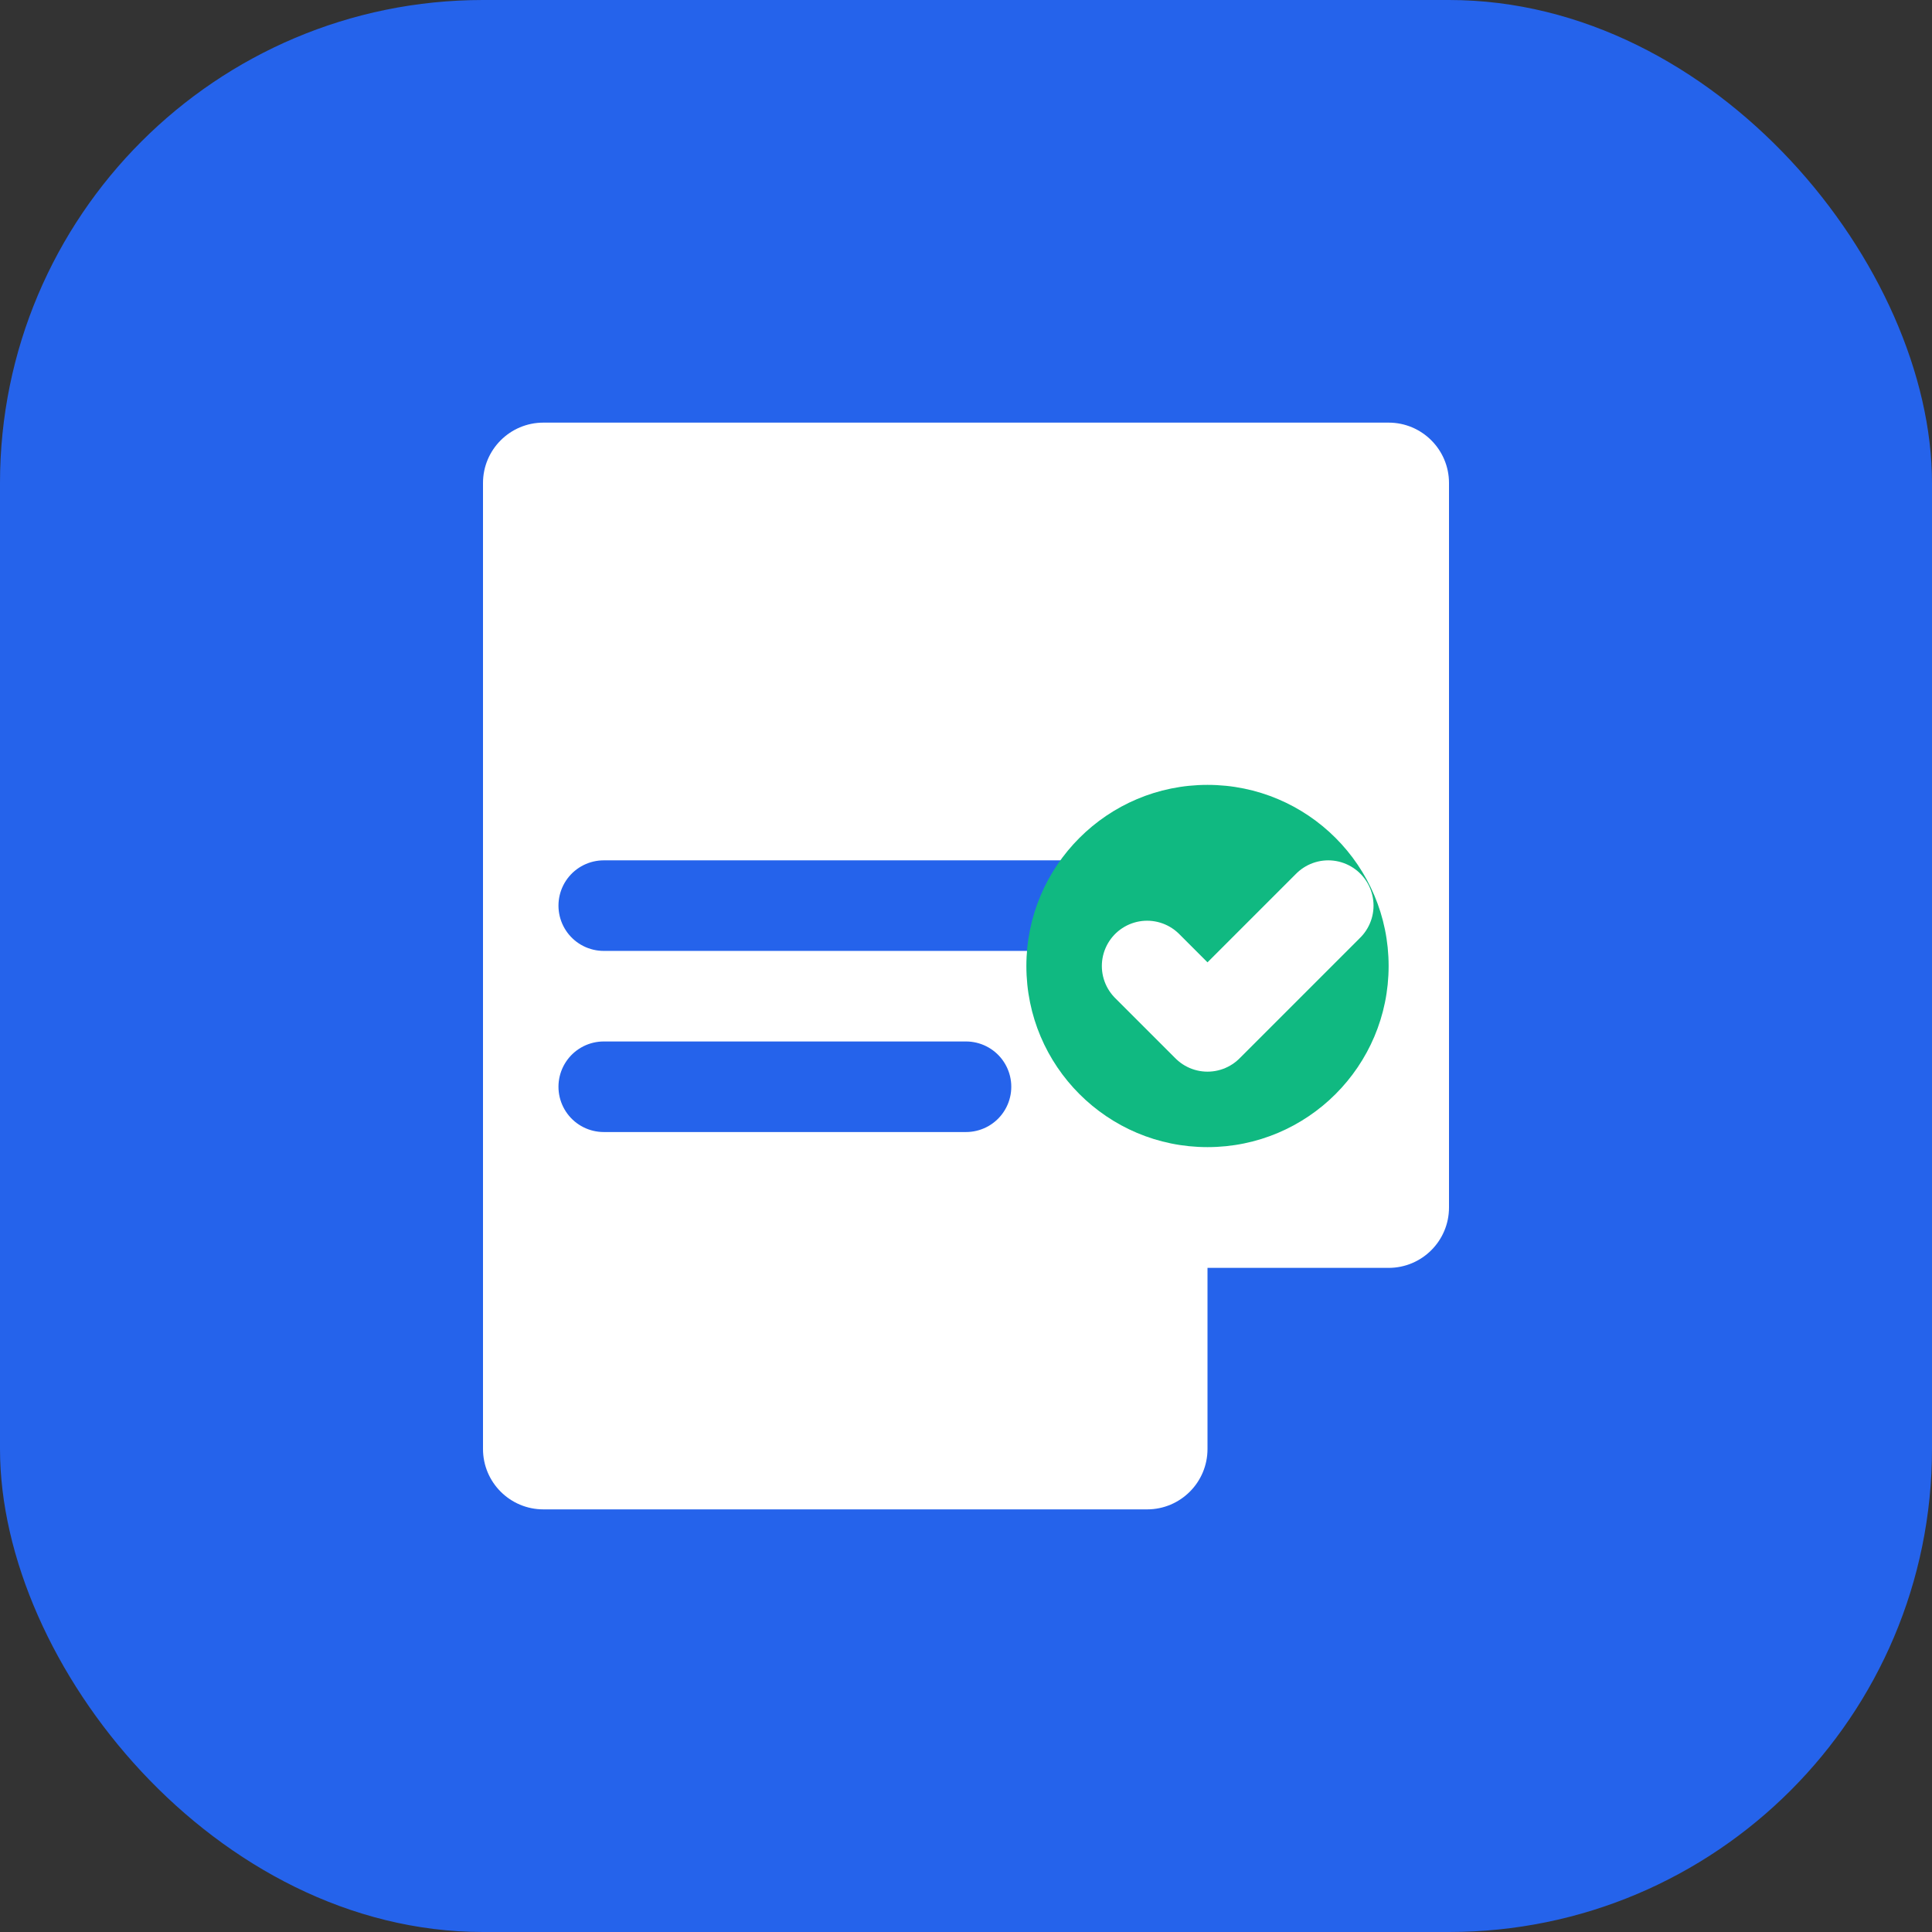
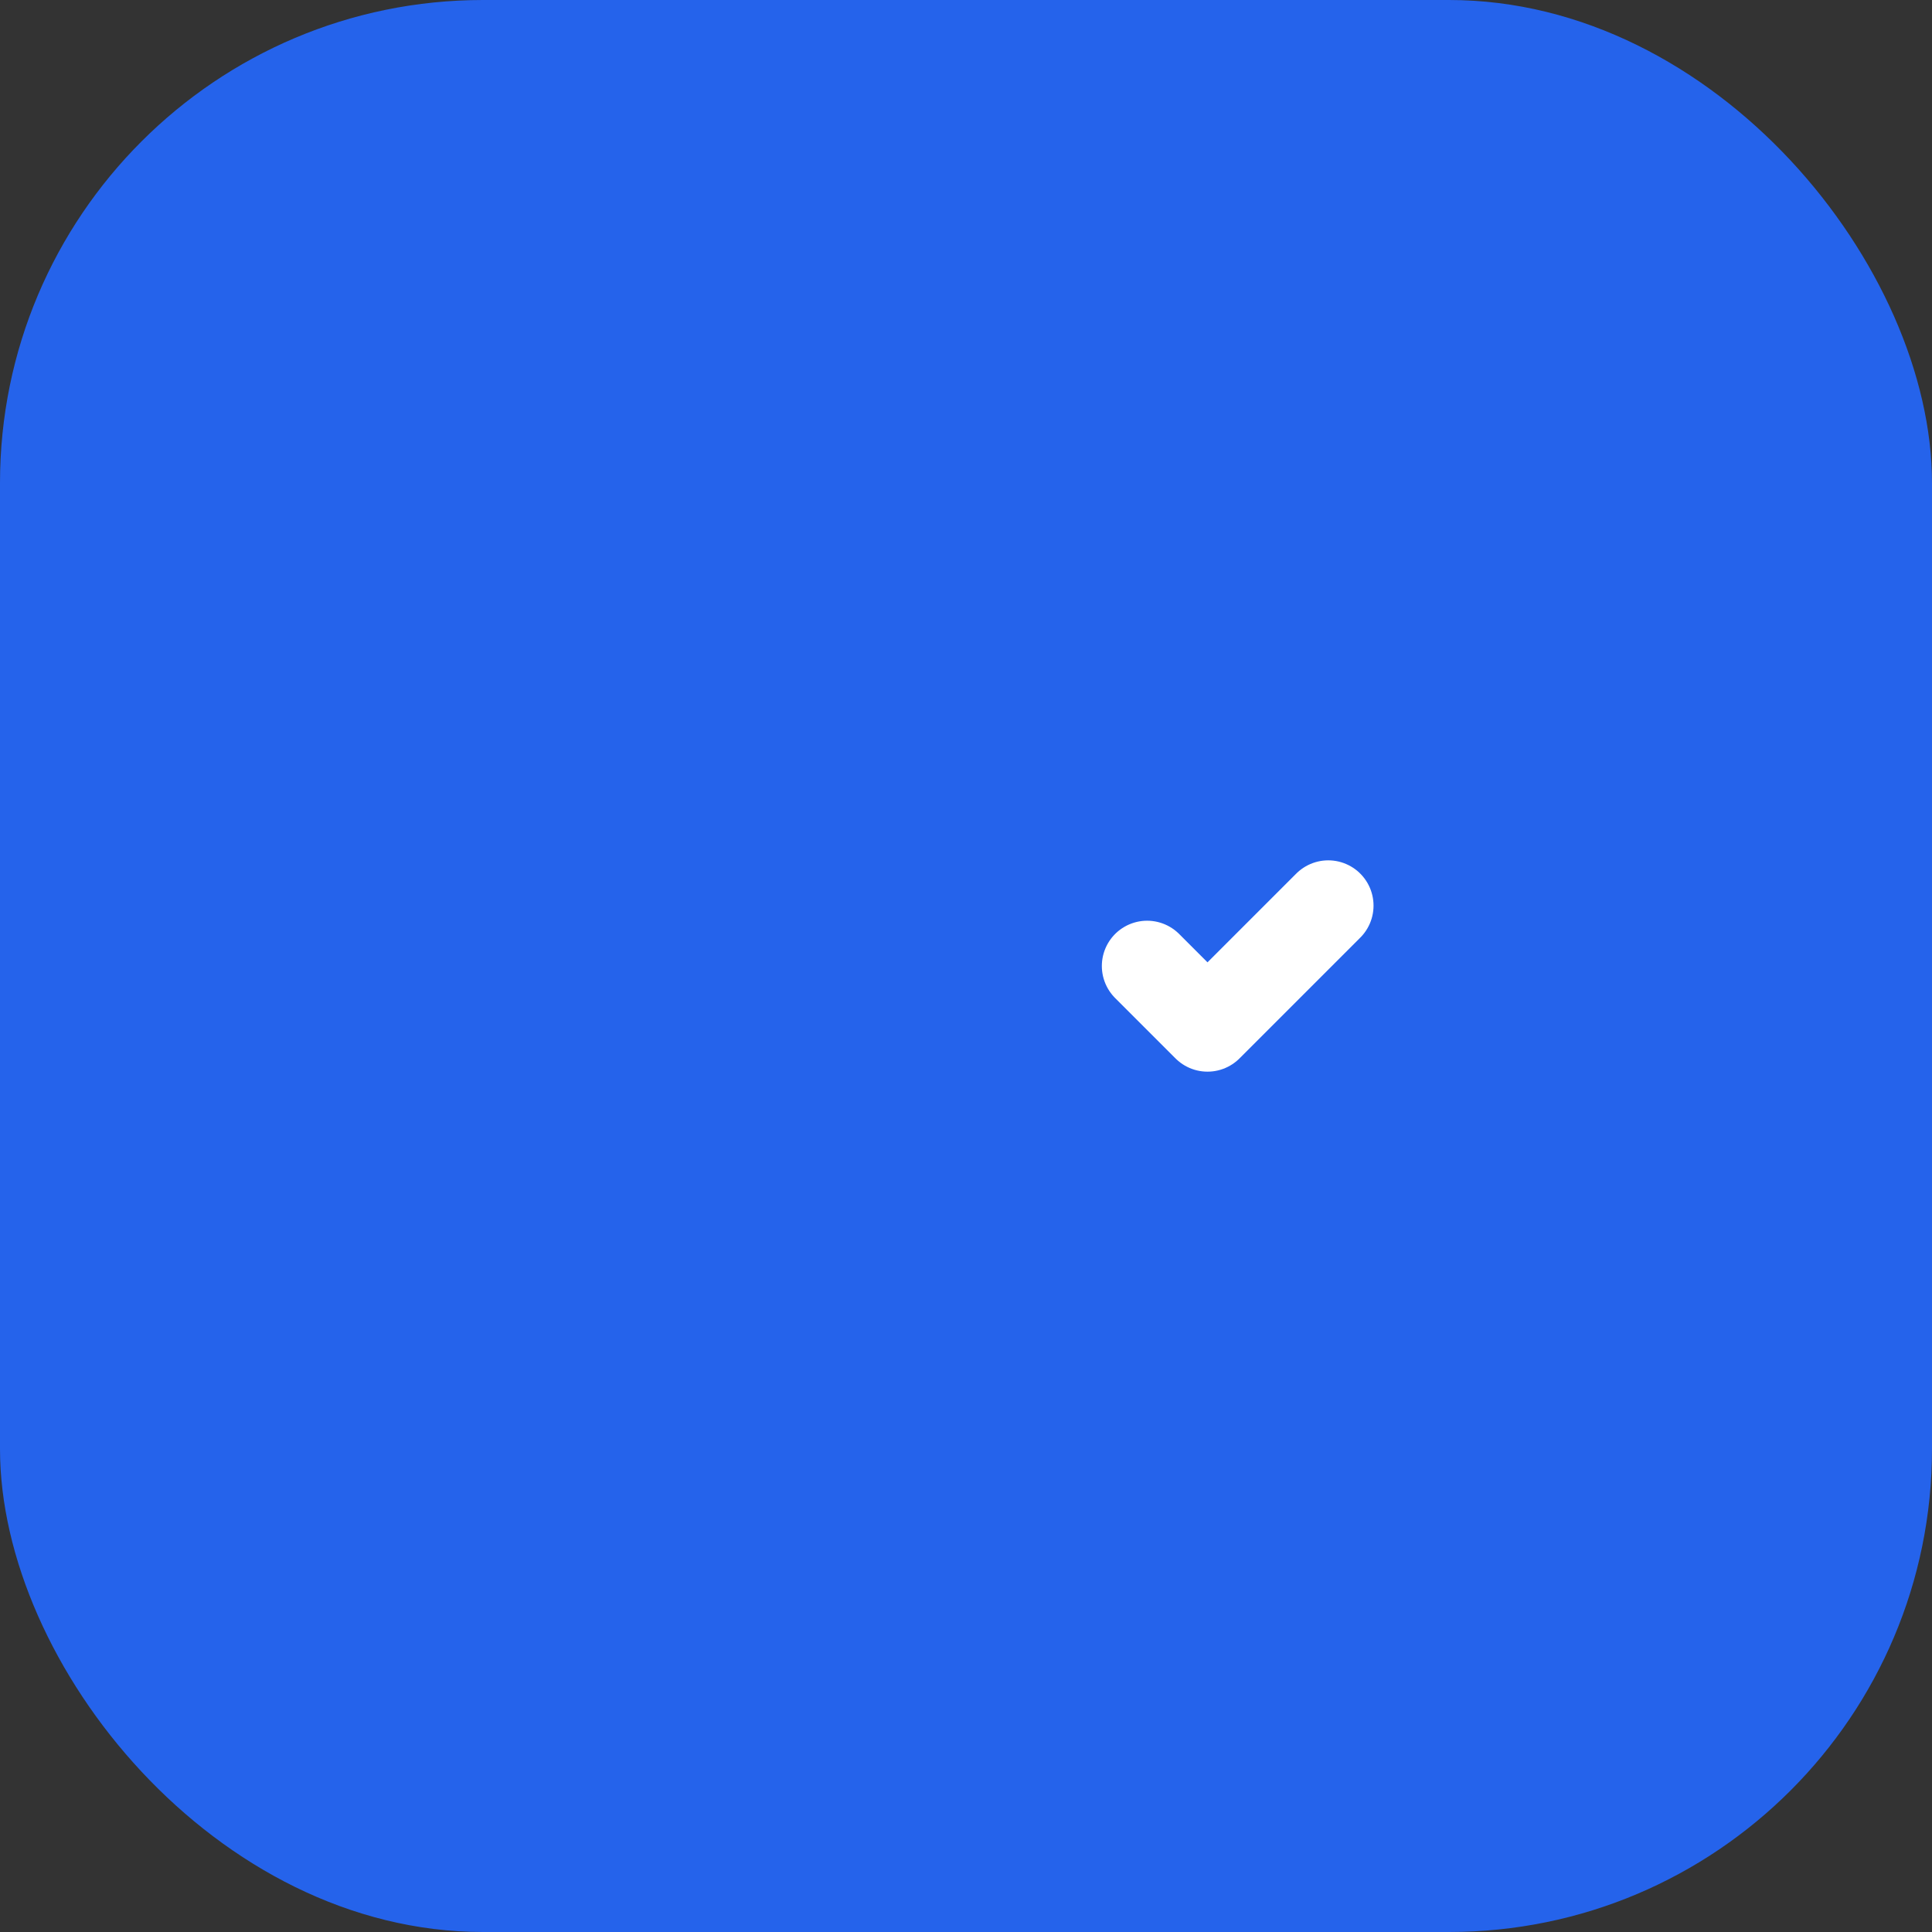
<svg xmlns="http://www.w3.org/2000/svg" width="32" height="32" viewBox="0 0 32 32" fill="none">
  <rect x="0" y="0" width="32" height="32" fill="#333333" stroke="none" />
  <rect width="32" height="32" rx="8" fill="#2563EB" />
-   <path d="M8 12V8C8 7.448 8.448 7 9 7H23C23.552 7 24 7.448 24 8V20C24 20.552 23.552 21 23 21H20V24C20 24.552 19.552 25 19 25H9C8.448 25 8 24.552 8 24V12Z" fill="white" />
-   <path d="M10 15H18M10 18H16" stroke="#2563EB" stroke-width="1.5" stroke-linecap="round" />
-   <circle cx="20" cy="16" r="3" fill="#10B981" />
  <path d="M19 16L20 17L22 15" stroke="white" stroke-width="1.5" stroke-linecap="round" stroke-linejoin="round" />
</svg>